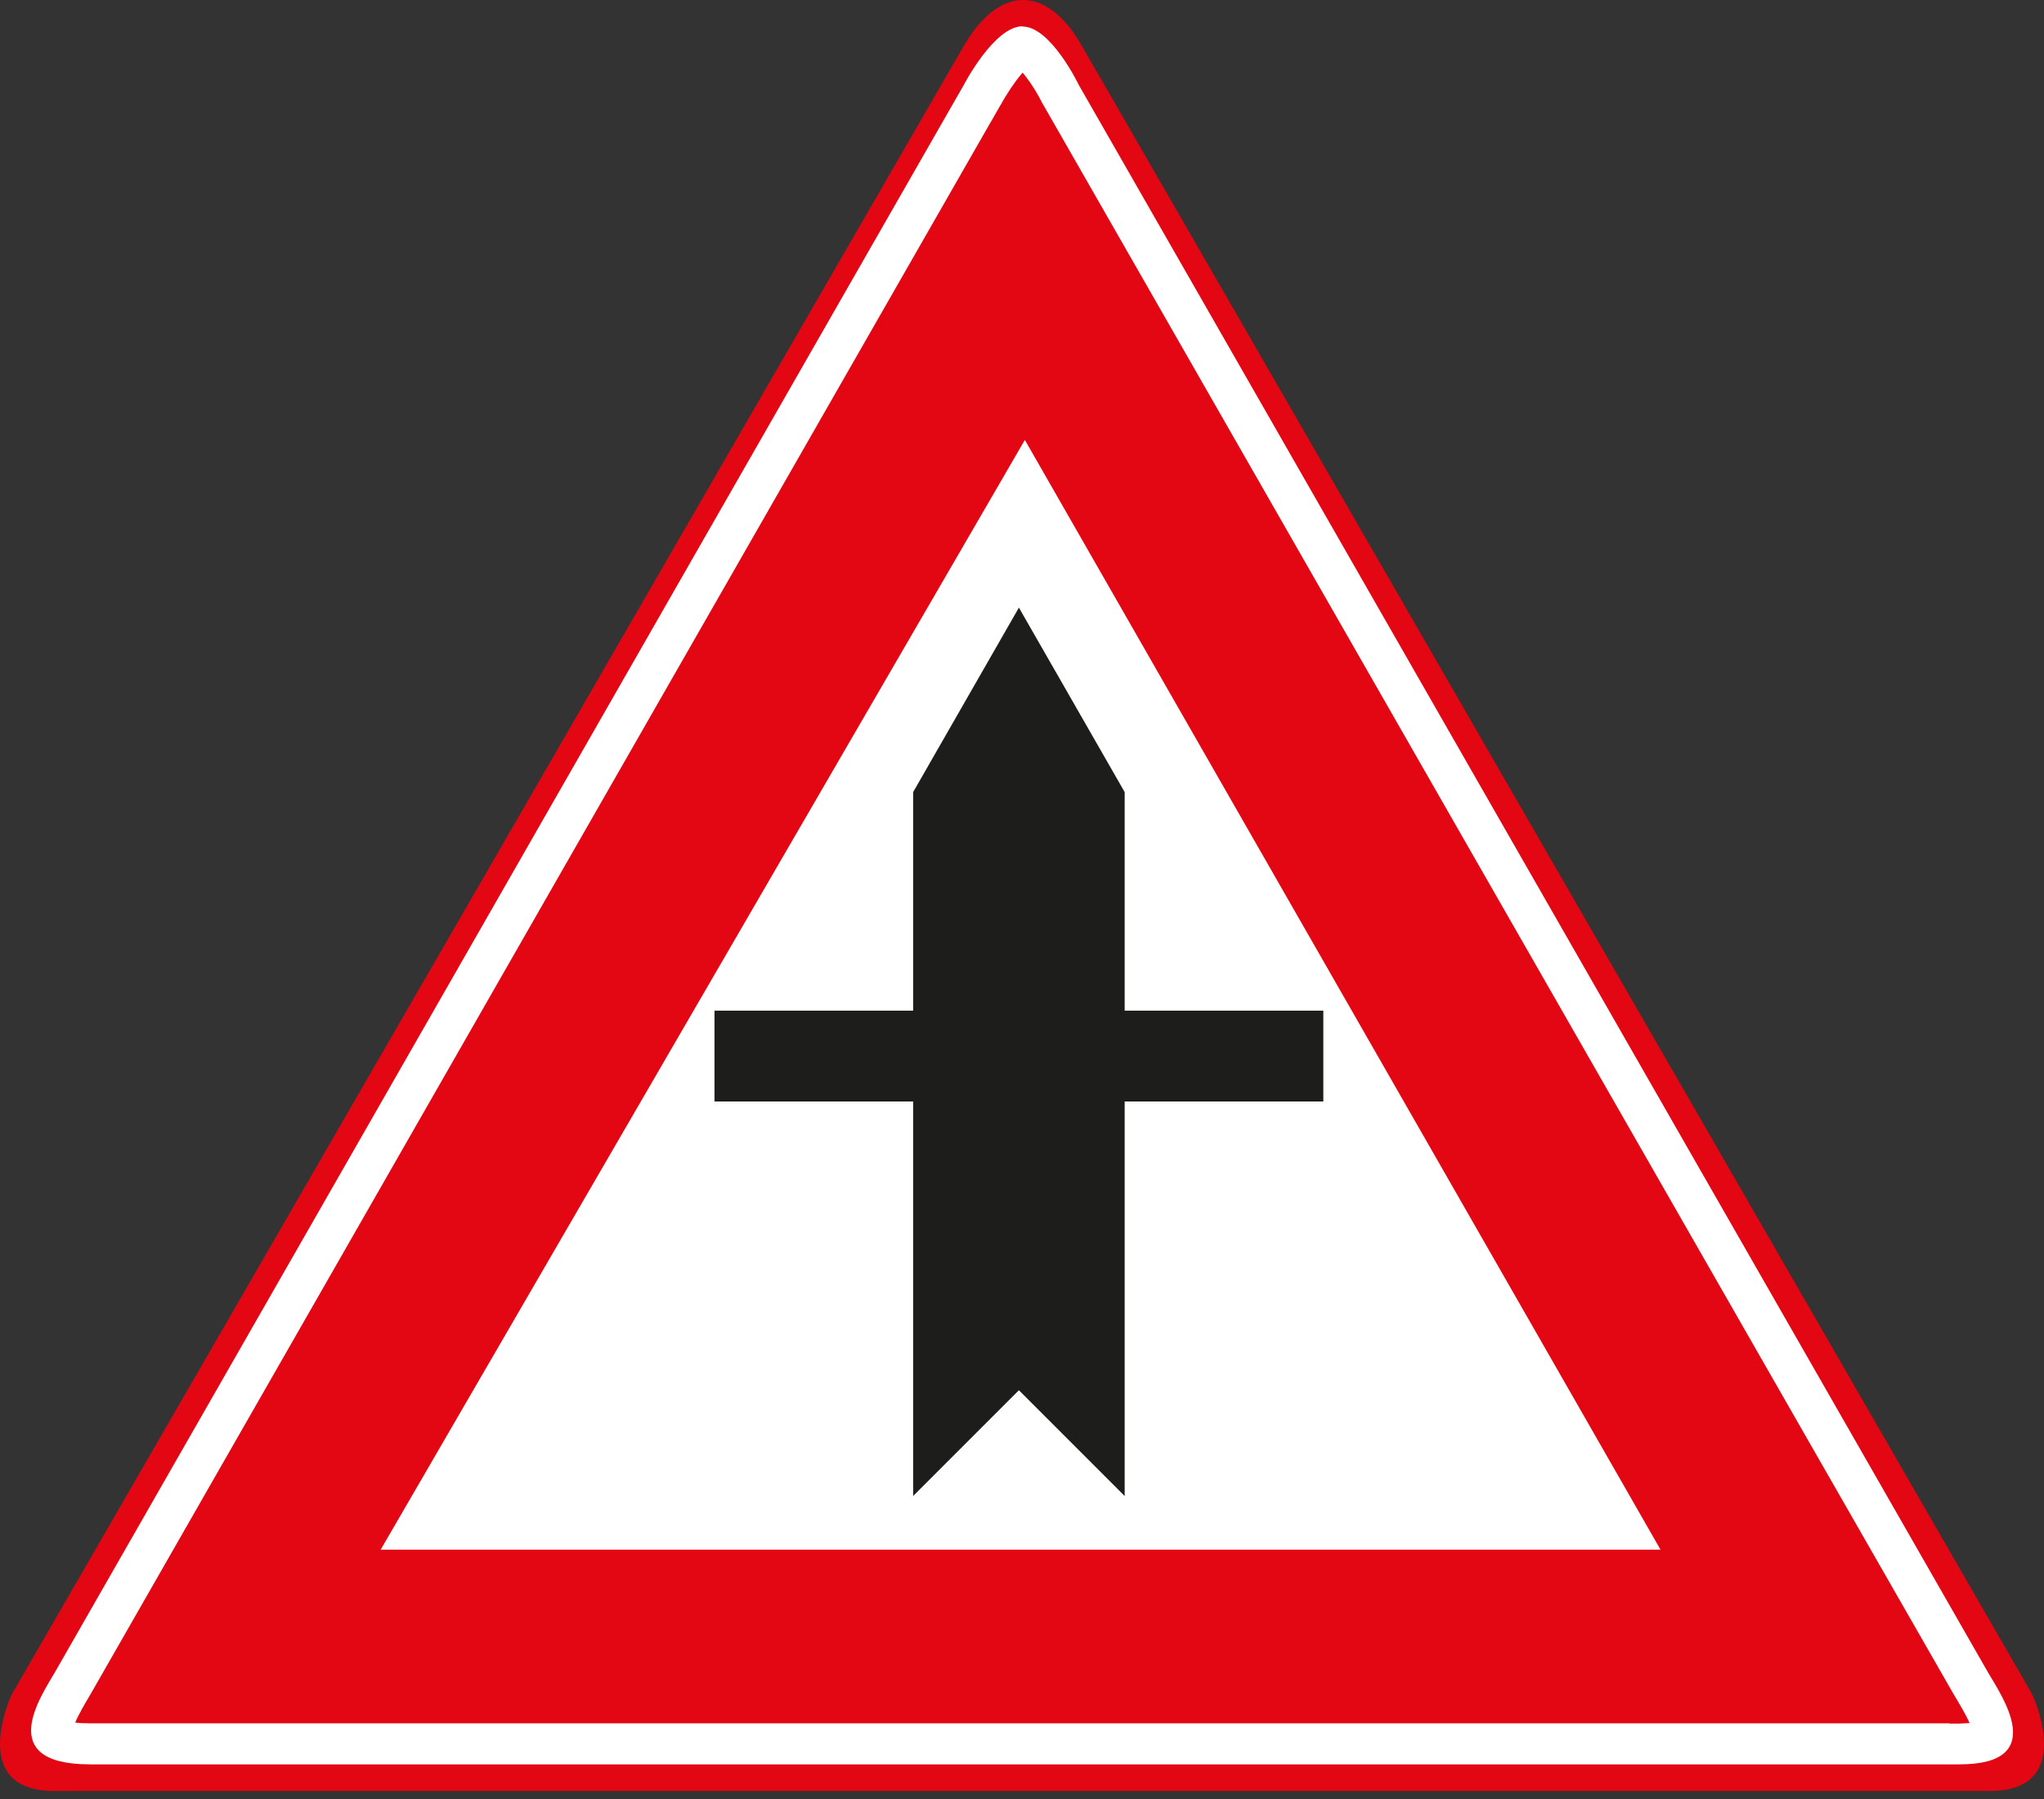
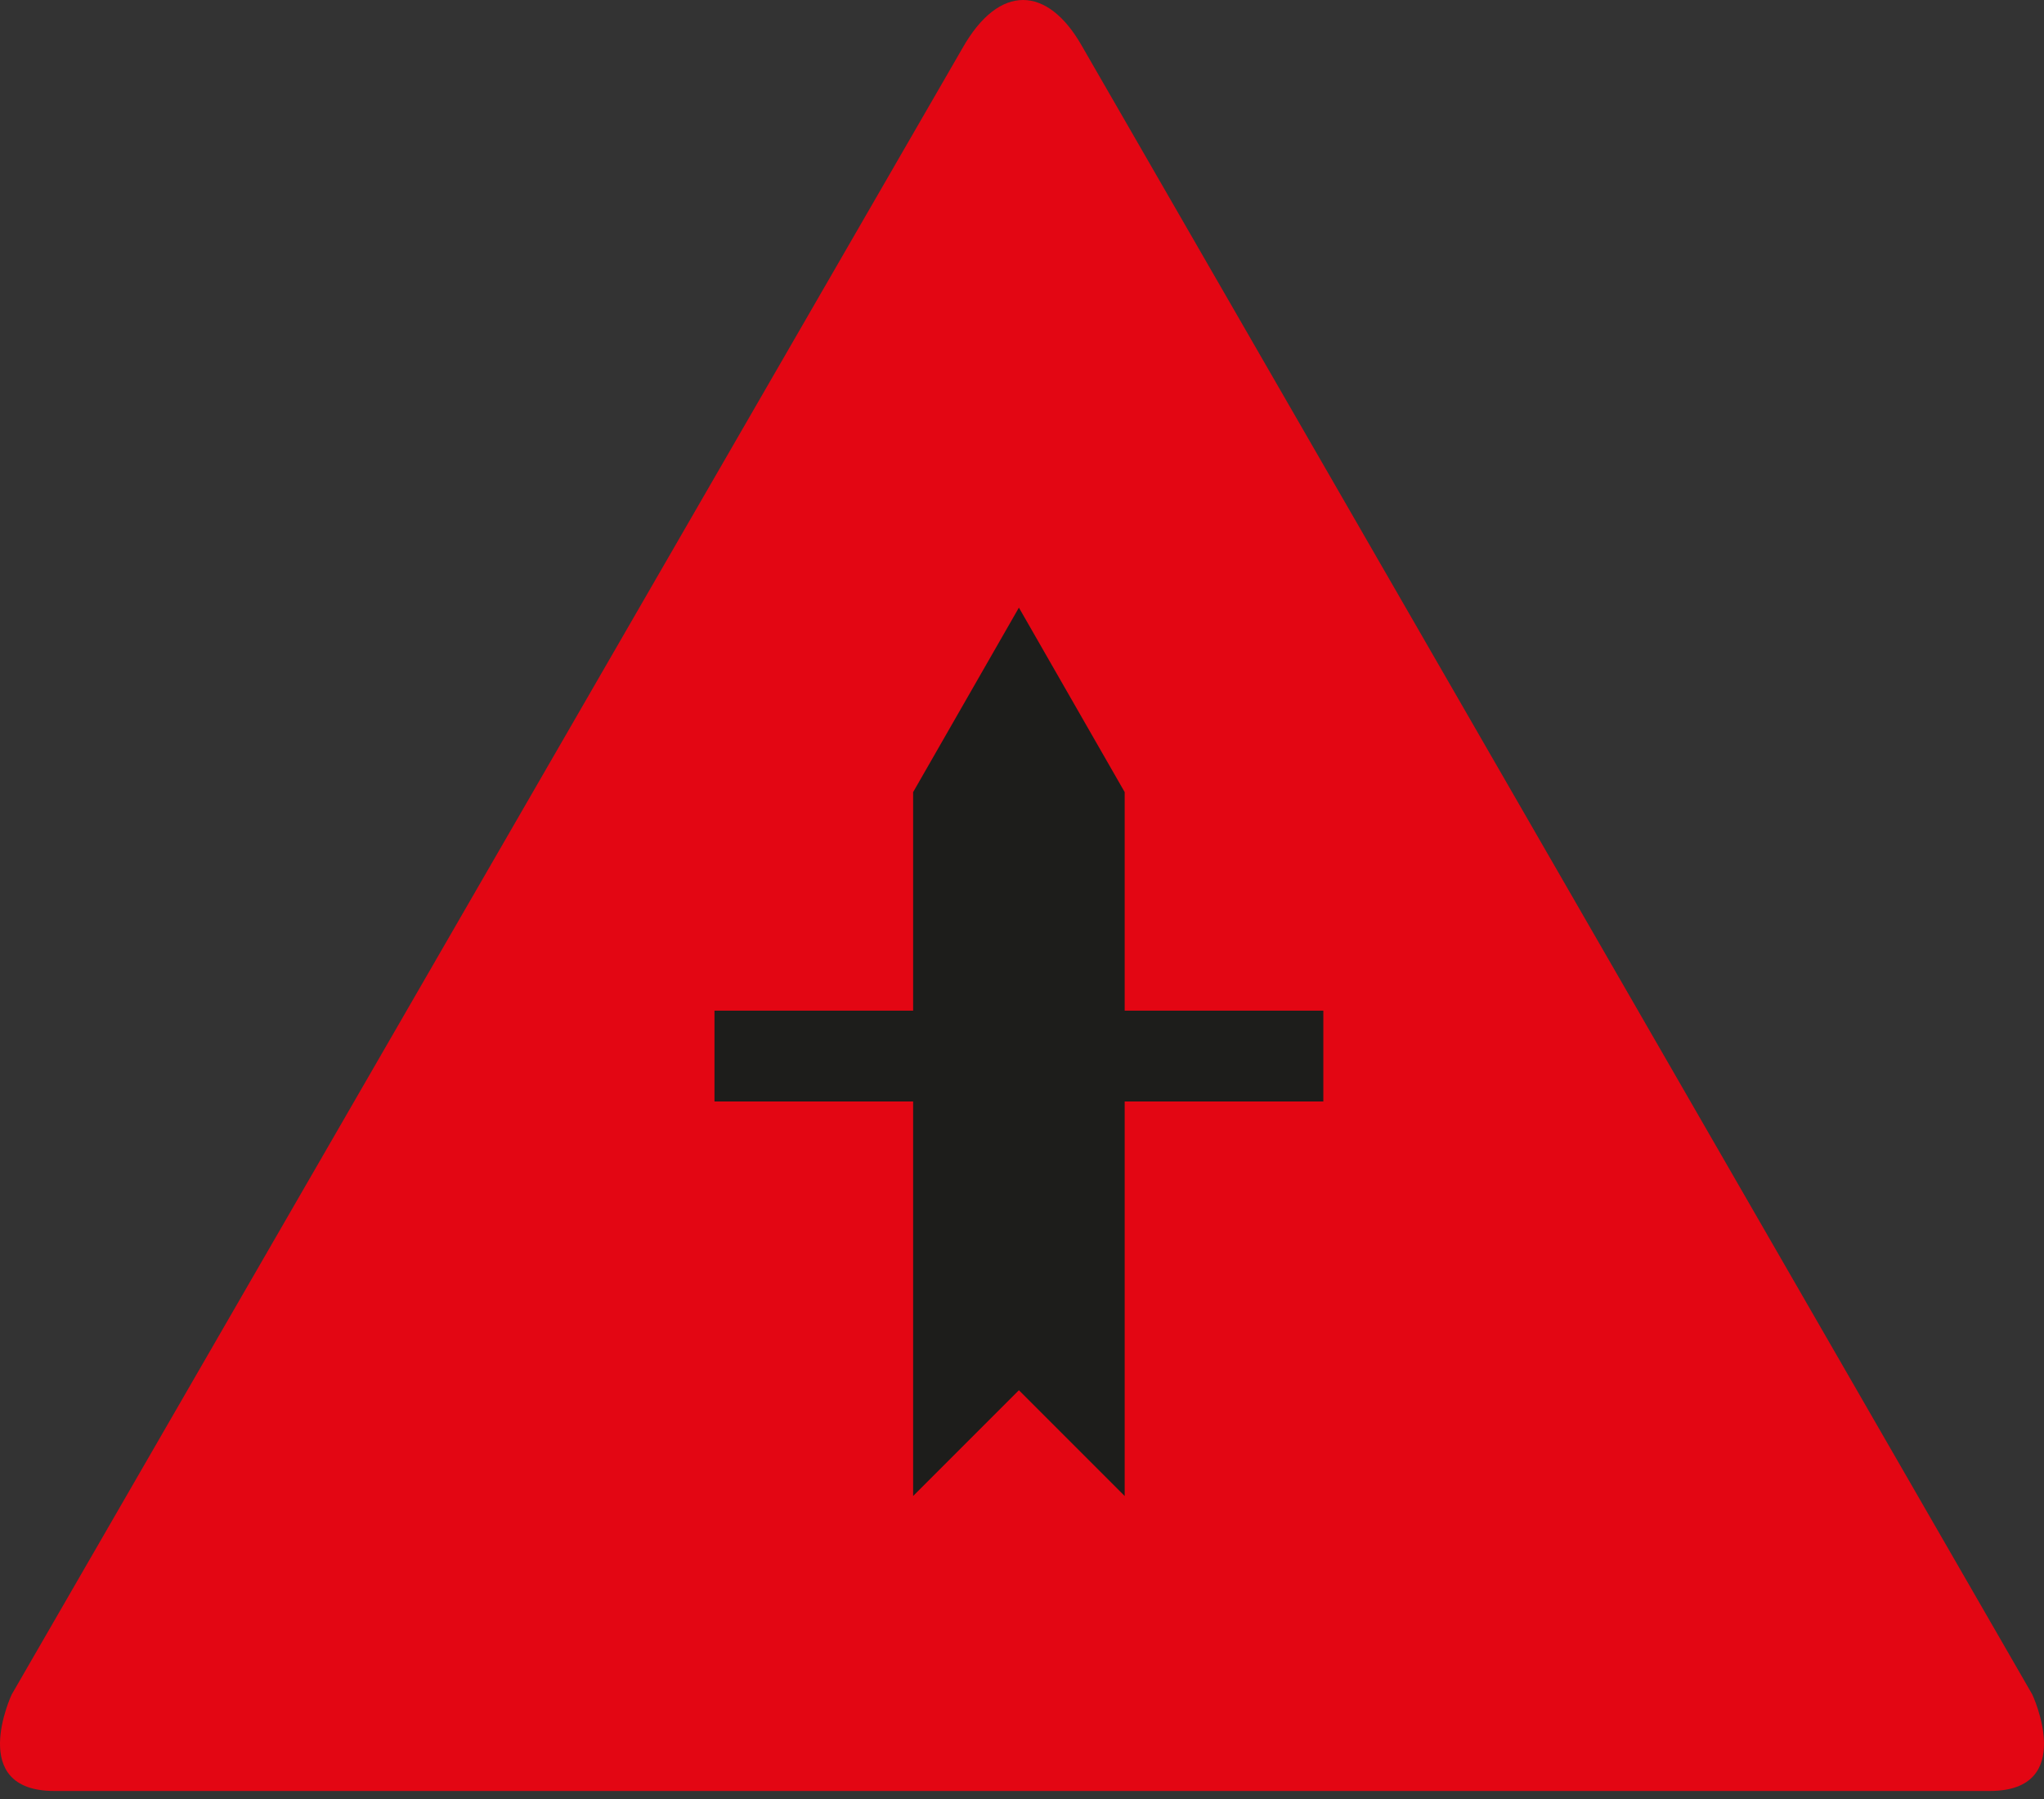
<svg xmlns="http://www.w3.org/2000/svg" width="1000" height="880" viewBox="0 0 1000 880" fill="none">
  <rect x="0" y="0" width="1000" height="880" fill="#333333" stroke="none" />
  <path d="M26.557 876.077C-16.483 876.077 5.731 828.871 5.731 828.871L470.843 23.603C488.892 -8.33 512.495 -6.942 529.155 22.214L994.269 828.871C994.269 828.871 1016.48 876.077 973.443 876.077H26.557Z" fill="#E30613" />
-   <path d="M501.396 215.195L812.396 758.057H186.23L501.396 215.195Z" fill="white" />
  <path d="M498.488 680.045L550.237 731.794V538.807H647.424V494.379H550.237V387.472L498.488 297.227L446.739 387.472V494.379H349.551V538.807H446.739V731.794L498.488 680.045Z" fill="#1D1D1B" />
-   <path d="M500.127 35.318C503.282 38.979 507.195 44.91 509.846 50.338L510.223 50.969L510.602 51.6C515.02 59.299 948.704 816.606 955.267 827.839L957.287 831.247C958.549 833.392 961.705 838.568 963.598 842.859L958.675 843.111H954.005L953.5 842.985H44.229C40.947 842.985 38.548 842.859 36.781 842.606C38.548 838.441 41.703 833.14 42.965 830.995L44.733 827.965C50.791 817.362 436.008 144.623 484.35 60.309L485.106 59.047C487.631 54.629 489.02 52.105 489.272 51.726L489.524 51.348L489.776 50.969C491.796 47.056 496.593 39.736 500.38 35.444M500.253 12.852C486.369 12.852 471.475 41.629 471.475 41.629C471.475 41.629 33.374 806.508 26.937 817.868C20.5 829.101 -3.356 863.054 43.976 863.054H46.879H498.739H958.423C1003.23 863.18 978.87 828.975 972.559 817.994C965.996 806.508 527.894 41.755 527.894 41.755C527.894 41.755 514.137 12.977 500.253 12.977" fill="white" />
</svg>